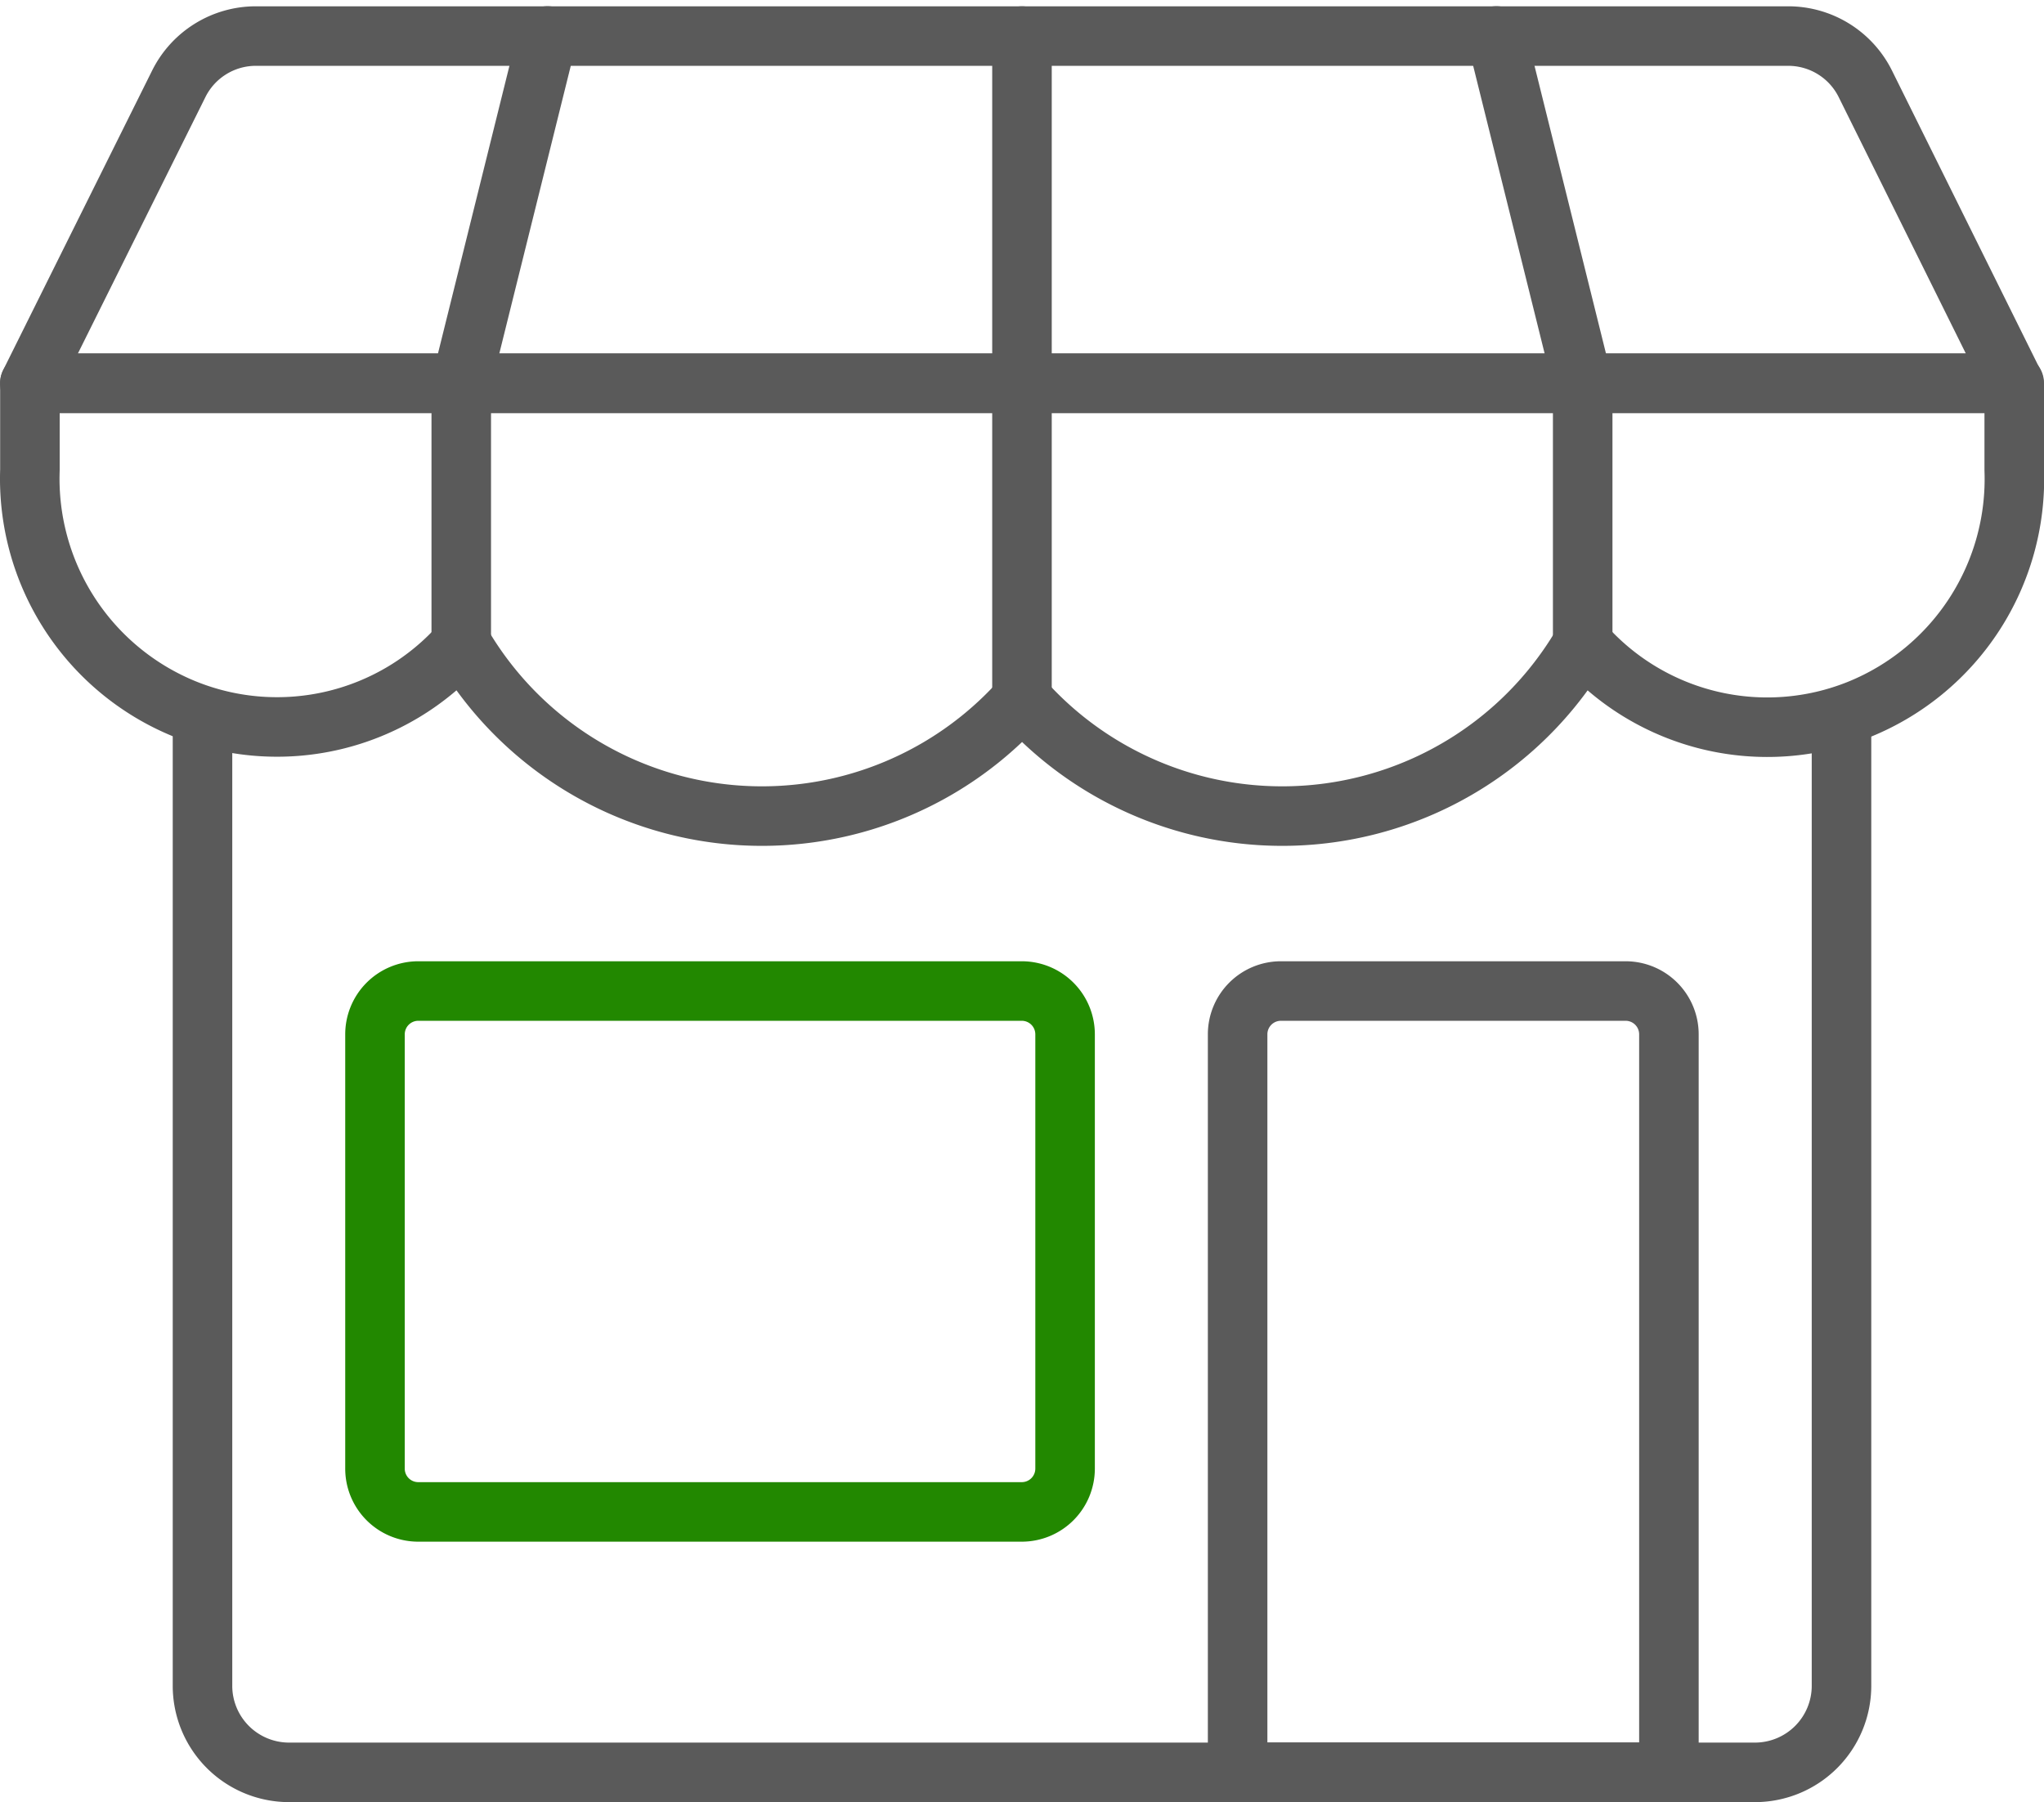
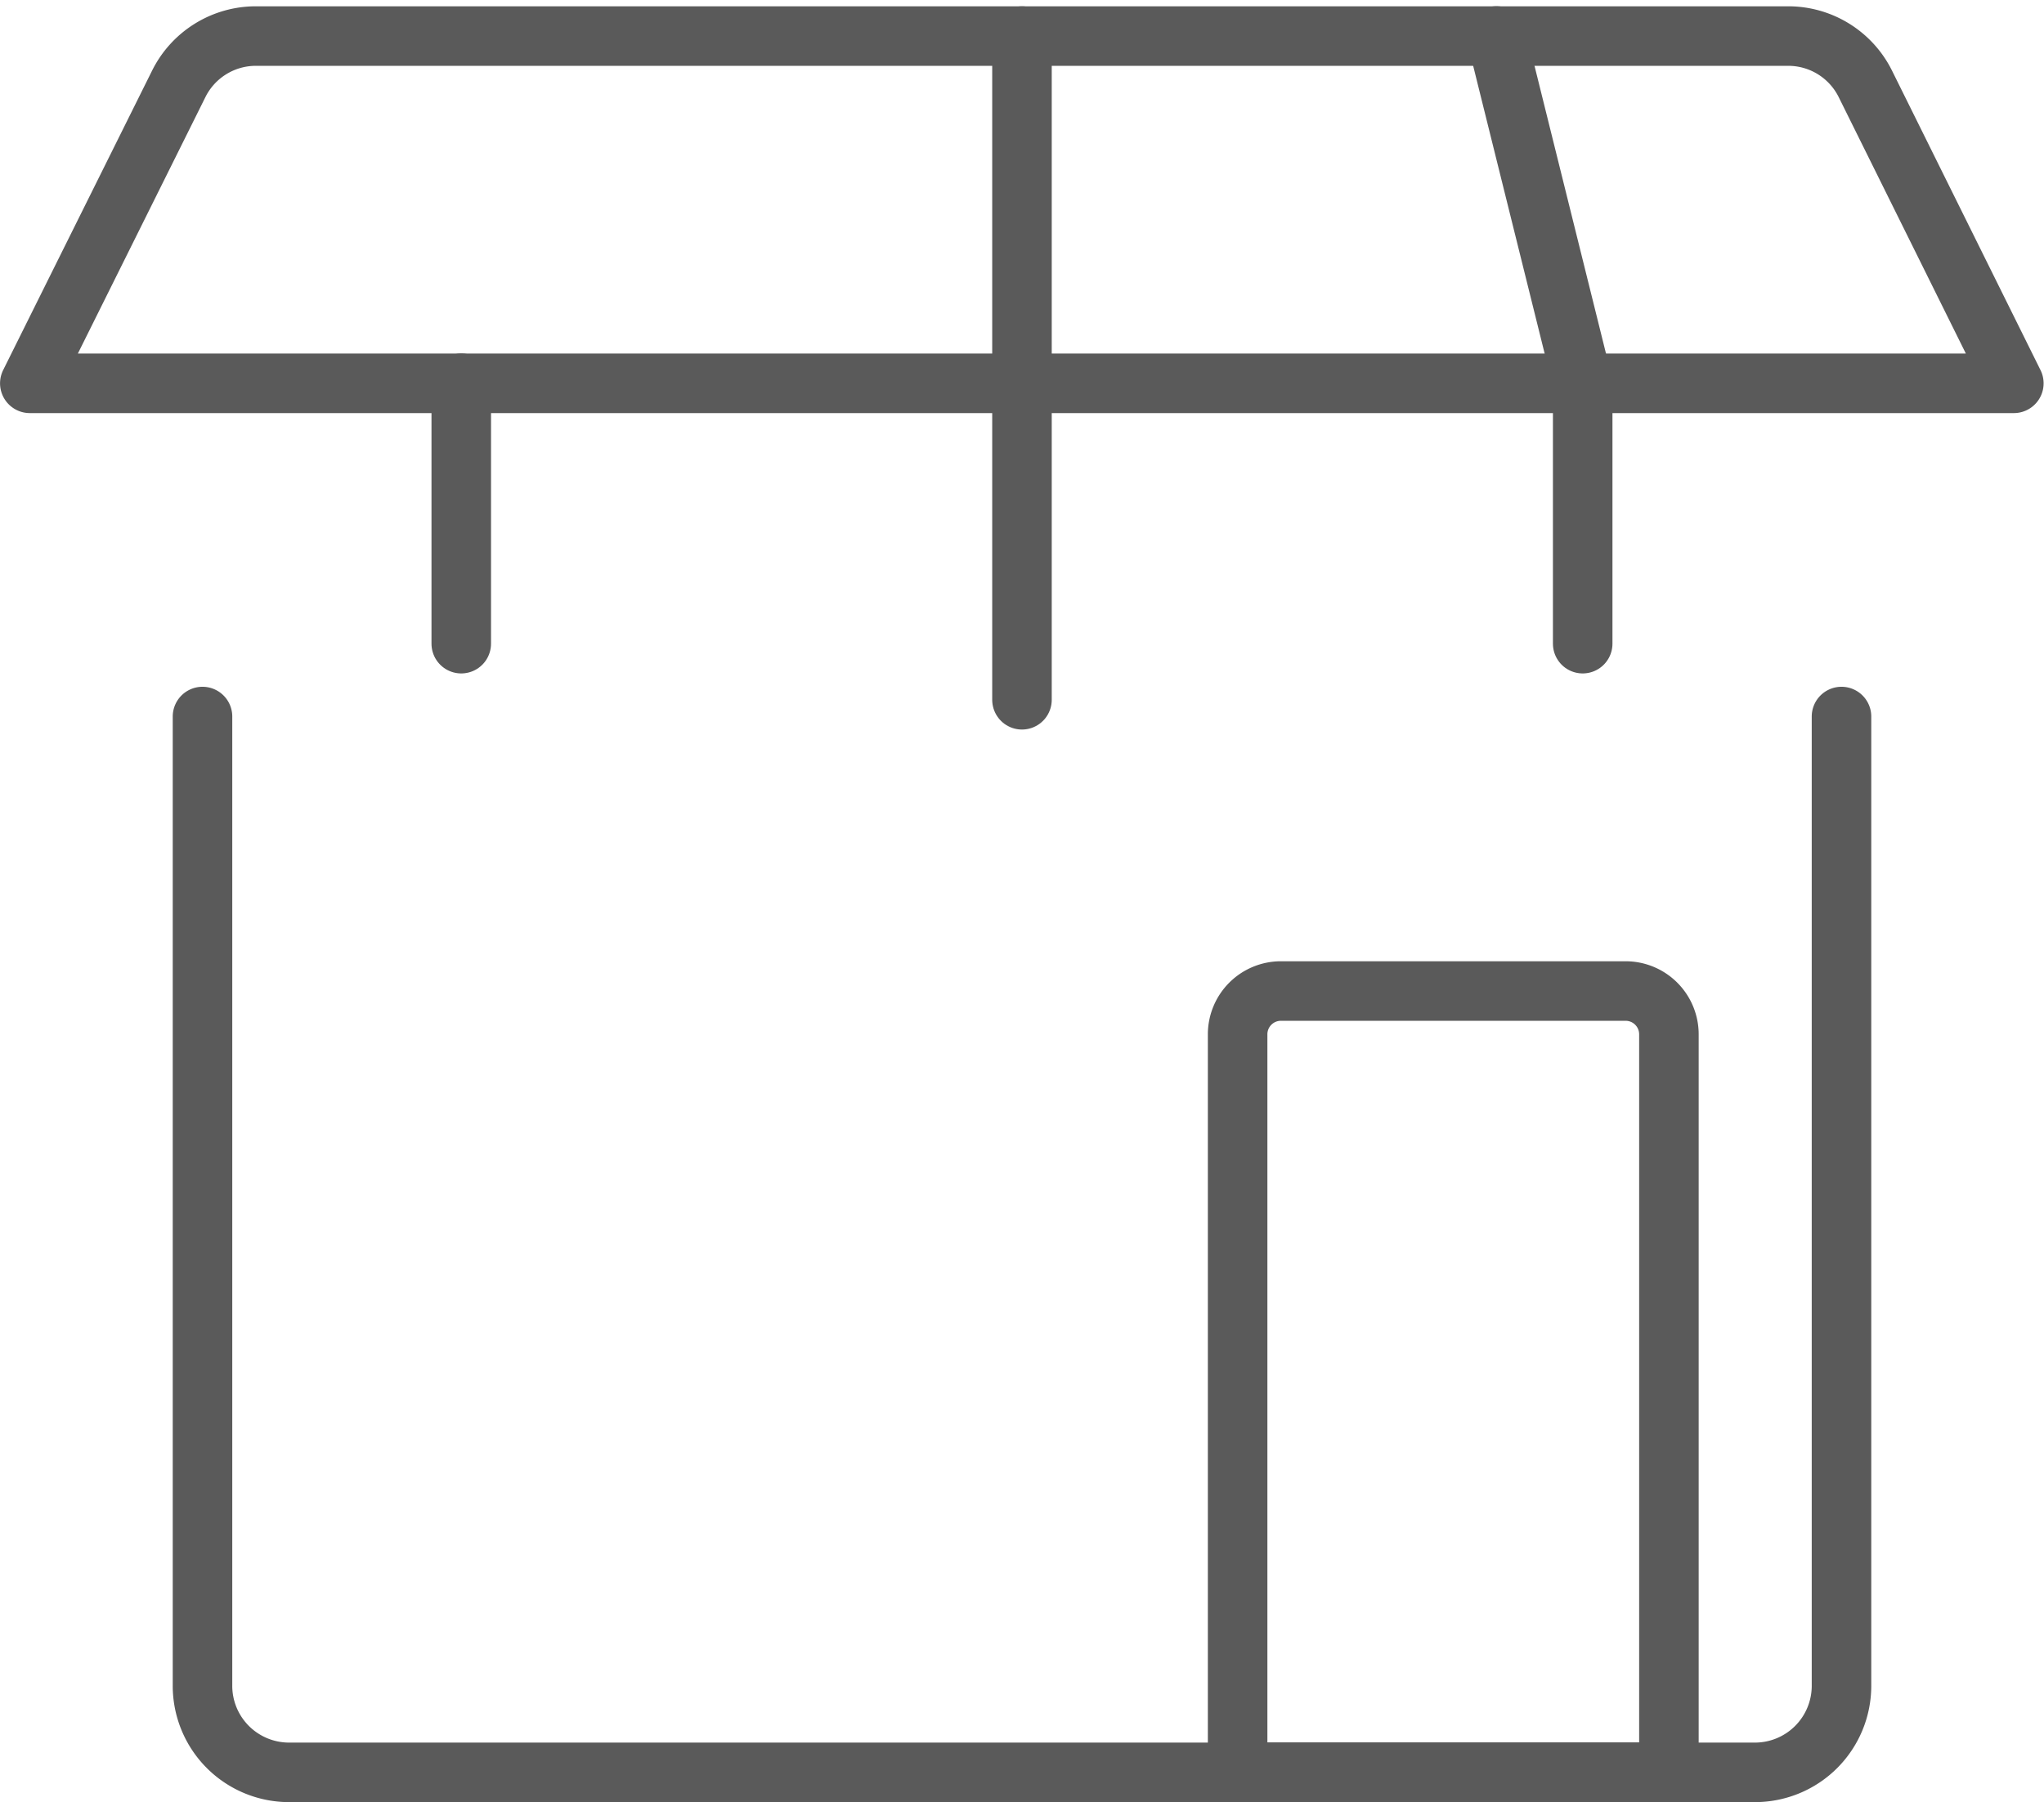
<svg xmlns="http://www.w3.org/2000/svg" width="41.203" height="36.327" viewBox="0 0 41.203 36.327">
  <defs>
    <style>.a,.b{fill:none;stroke-linecap:round;stroke-linejoin:round;stroke-width:1.2px;}.a{stroke:#5a5a5a;}.b{stroke:#280;}</style>
  </defs>
  <g transform="translate(-487.897 -209.225)">
    <g transform="translate(488.498 209.952)">
      <path class="a" d="M523.539,217.79v19.533a1.745,1.745,0,0,1-1.739,1.75H492.239a1.745,1.745,0,0,1-1.739-1.75V217.79" transform="translate(-487.019 -204.073)" />
-       <path class="b" d="M492.5,221.827a.873.873,0,0,1,.869-.875h12.172a.873.873,0,0,1,.87.875v8.75a.873.873,0,0,1-.87.875H493.369a.872.872,0,0,1-.869-.875Z" transform="translate(-485.542 -201.702)" />
      <path class="a" d="M511.194,236.7H502.5V221.827a.873.873,0,0,1,.869-.875h6.956a.873.873,0,0,1,.869.875Z" transform="translate(-478.153 -201.702)" />
      <path class="a" d="M525.5,210.92a1.735,1.735,0,0,0-1.555-.968H493.052a1.735,1.735,0,0,0-1.555.968l-3,6.032h39.994Z" transform="translate(-488.497 -209.952)" />
-       <path class="a" d="M528.5,215.7a5.011,5.011,0,0,1-3.127,4.825A4.954,4.954,0,0,1,519.8,219.2a7.014,7.014,0,0,1-11.3,1.12,7.014,7.014,0,0,1-11.3-1.12,4.957,4.957,0,0,1-5.568,1.321A5.011,5.011,0,0,1,488.5,215.7v-1.75H528.5Z" transform="translate(-488.498 -206.952)" />
-       <path class="a" d="M493.5,222.2v-5.25l1.739-7" transform="translate(-484.803 -209.952)" />
+       <path class="a" d="M493.5,222.2v-5.25" transform="translate(-484.803 -209.952)" />
      <path class="a" d="M500,223.331V209.952" transform="translate(-480 -209.952)" />
      <path class="a" d="M507.239,222.2v-5.25l-1.739-7" transform="translate(-475.936 -209.952)" />
    </g>
  </g>
</svg>